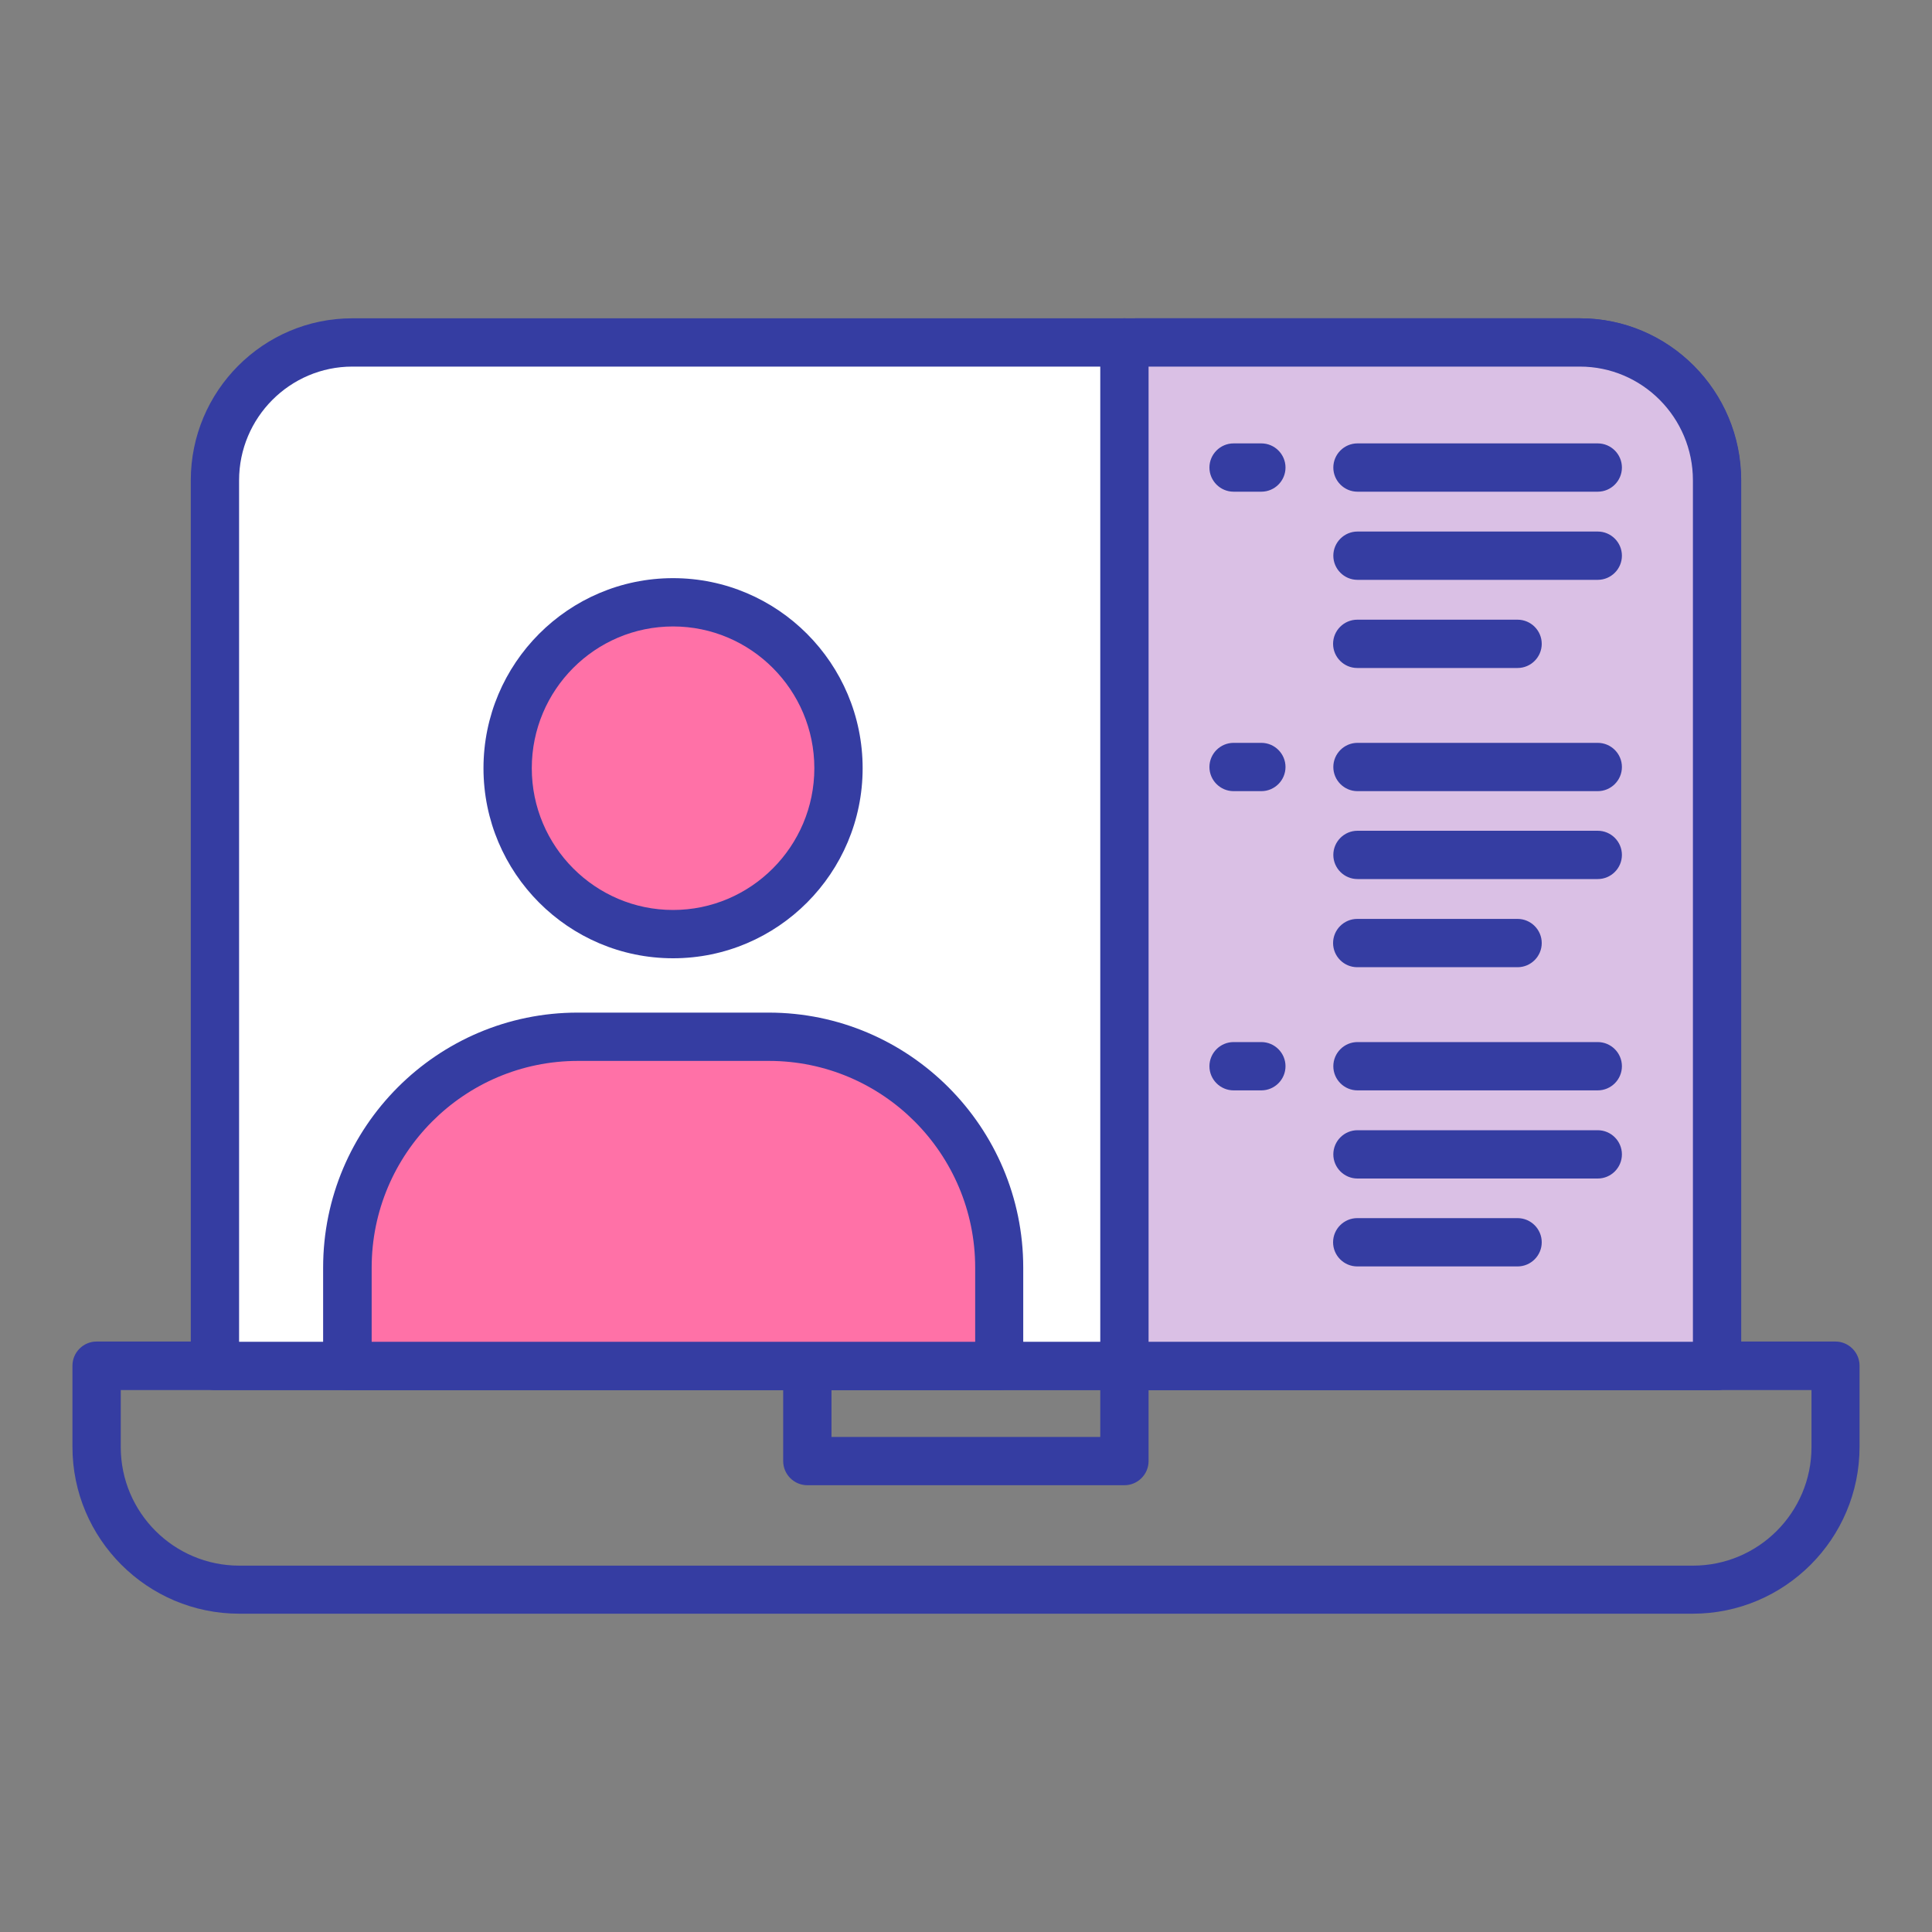
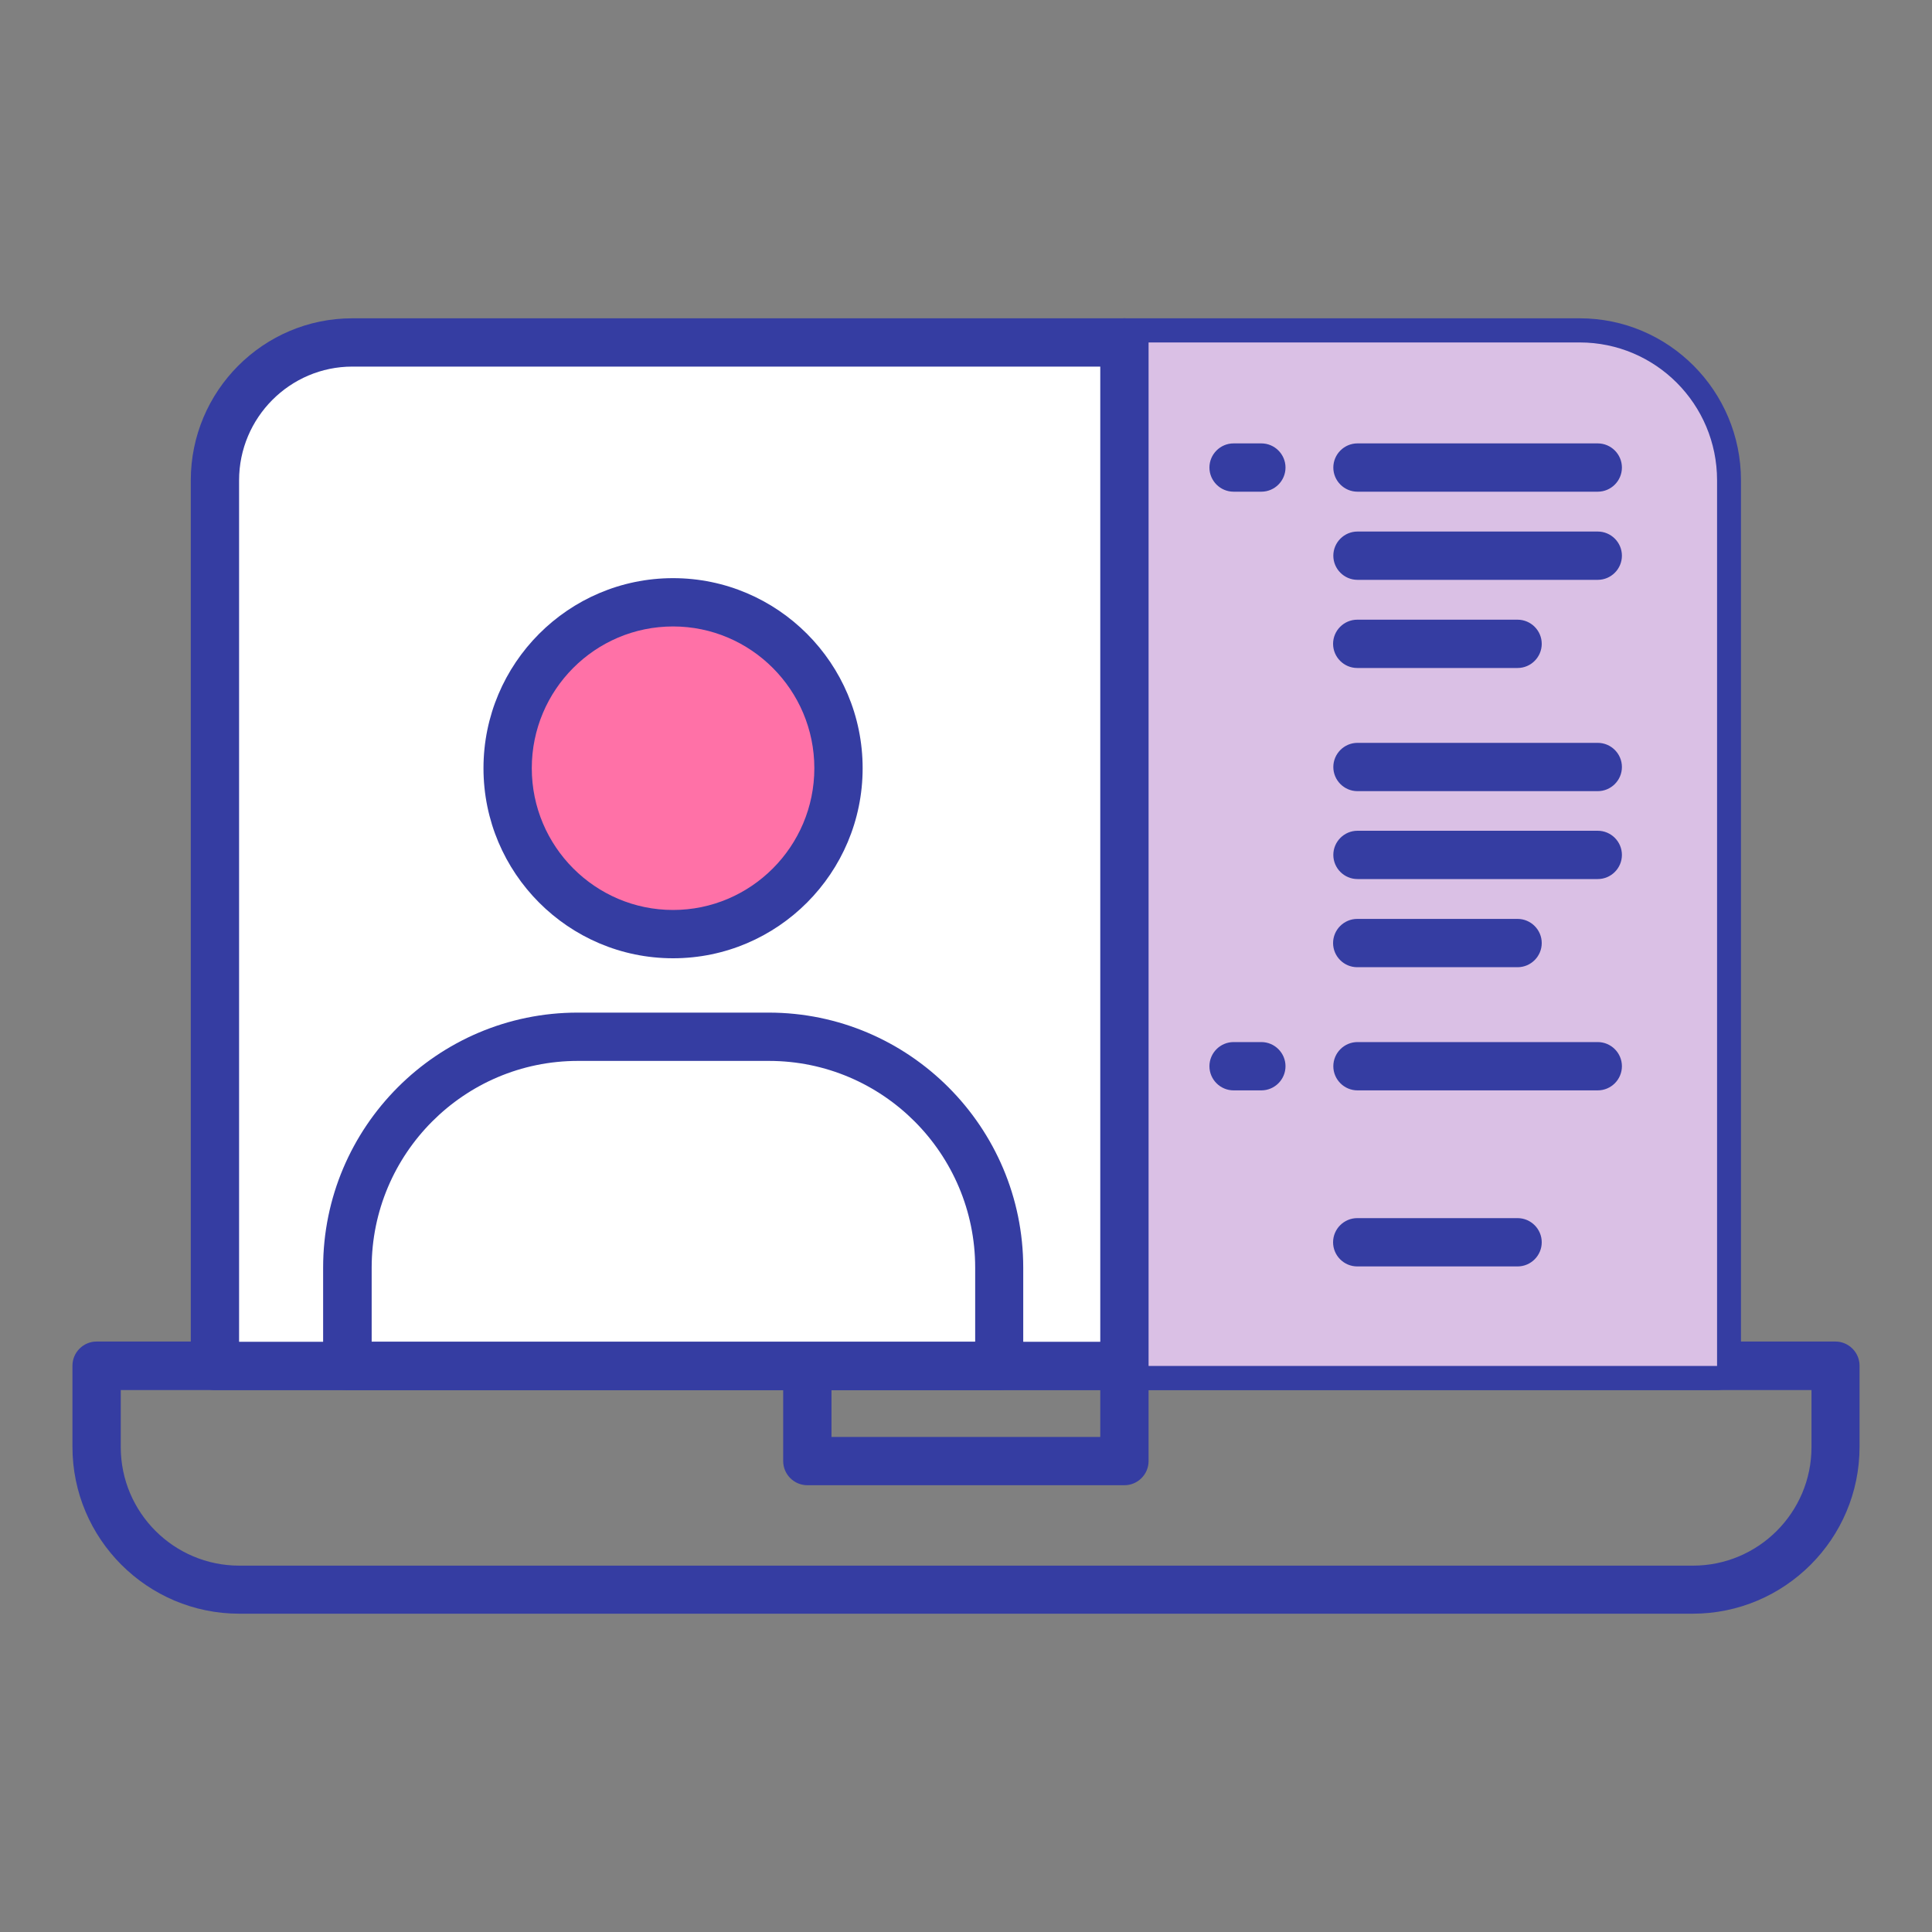
<svg xmlns="http://www.w3.org/2000/svg" viewBox="0 0 80 80">
  <rect x="0" y="0" width="80" height="80" fill="#808080" stroke="none" />
  <path d="m0 0h79.99v79.99h-79.99z" fill="none" />
  <path d="m.01 0h79.99v79.99h-79.99z" fill="none" />
  <path d="m70.09 66.82h-60.18c-3.81 0-6.91-3.1-6.91-6.91v-3.36c0-.55.45-1 1-1h72c.55 0 1 .45 1 1v3.36c0 3.81-3.1 6.91-6.91 6.91zm-65.09-9.26v2.36c0 2.71 2.2 4.91 4.91 4.91h60.19c2.71 0 4.91-2.2 4.91-4.91v-2.36z" fill="#353da2" />
  <path d="m65.41 14.18c3.14 0 5.69 2.55 5.69 5.71v36.67h-62.2v-36.67c0-3.16 2.54-5.71 5.69-5.71z" fill="#fff" />
  <path d="m71.1 57.56h-62.2c-.55 0-1-.45-1-1v-36.67c0-3.7 3-6.71 6.69-6.71h50.82c3.69 0 6.68 3.01 6.68 6.71v36.67c0 .55-.45 1-1 1zm-61.2-2h60.19v-35.67c0-2.6-2.1-4.71-4.68-4.71h-50.82c-2.58 0-4.69 2.11-4.69 4.71z" fill="#353da2" />
  <path d="m47.03 14.18h18.38c3.14 0 5.69 2.55 5.69 5.71v36.67h-24.19" fill="#dac0e5" />
-   <path d="m71.1 57.56h-24.19c-.55 0-1-.45-1-1s.45-1 1-1h23.19v-35.67c0-2.6-2.1-4.71-4.68-4.71h-18.38c-.55 0-1-.45-1-1s.45-1 1-1h18.38c3.69 0 6.68 3.01 6.68 6.71v36.67c0 .55-.45 1-1 1z" fill="#353da2" />
  <path d="m46.56 61.5h-13.13c-.55 0-1-.45-1-1v-3.59c0-.55.45-1 1-1s1 .45 1 1v2.59h11.13v-2.59c0-.55.45-1 1-1s1 .45 1 1v3.59c0 .55-.45 1-1 1z" fill="#353da2" />
-   <path d="m14.38 56.56v-4.07c0-5.28 4.27-9.56 9.54-9.56h7.91c5.27 0 9.54 4.28 9.54 9.56v4.07z" fill="#ff71a7" />
  <path d="m41.38 57.56h-27c-.55 0-1-.45-1-1v-4.07c0-5.83 4.73-10.56 10.54-10.56h7.91c5.81 0 10.54 4.74 10.54 10.56v4.07c0 .55-.45 1-1 1zm-26-2h25v-3.07c0-4.72-3.83-8.56-8.54-8.56h-7.91c-4.71 0-8.54 3.84-8.54 8.56v3.07z" fill="#353da2" />
  <path d="m34.73 31.81c0 3.79-3.07 6.87-6.85 6.87s-6.85-3.08-6.85-6.87 3.07-6.87 6.85-6.87 6.85 3.08 6.85 6.87z" fill="#ff71a7" />
  <g fill="#353da2">
    <path d="m27.87 39.68c-4.33 0-7.85-3.53-7.85-7.87s3.52-7.87 7.85-7.87 7.85 3.53 7.85 7.87-3.52 7.87-7.85 7.87zm0-13.74c-3.23 0-5.85 2.63-5.85 5.87s2.63 5.87 5.85 5.87 5.85-2.63 5.85-5.87-2.63-5.87-5.85-5.87z" />
    <path d="m46.56 57.56c-.55 0-1-.45-1-1v-42.38c0-.55.45-1 1-1s1 .45 1 1v42.39c0 .55-.45 1-1 1z" />
    <path d="m66.16 20.36h-9.95c-.55 0-1-.45-1-1s.45-1 1-1h9.95c.55 0 1 .45 1 1s-.45 1-1 1z" />
    <path d="m66.16 24.01h-9.95c-.55 0-1-.45-1-1s.45-1 1-1h9.95c.55 0 1 .45 1 1s-.45 1-1 1z" />
    <path d="m62.84 27.66h-6.64c-.55 0-1-.45-1-1s.45-1 1-1h6.64c.55 0 1 .45 1 1s-.45 1-1 1z" />
    <path d="m66.16 32.76h-9.95c-.55 0-1-.45-1-1s.45-1 1-1h9.95c.55 0 1 .45 1 1s-.45 1-1 1z" />
    <path d="m66.16 36.4h-9.95c-.55 0-1-.45-1-1s.45-1 1-1h9.95c.55 0 1 .45 1 1s-.45 1-1 1z" />
    <path d="m62.84 40.05h-6.64c-.55 0-1-.45-1-1s.45-1 1-1h6.64c.55 0 1 .45 1 1s-.45 1-1 1z" />
    <path d="m66.16 45.15h-9.95c-.55 0-1-.45-1-1s.45-1 1-1h9.95c.55 0 1 .45 1 1s-.45 1-1 1z" />
-     <path d="m66.16 48.8h-9.95c-.55 0-1-.45-1-1s.45-1 1-1h9.95c.55 0 1 .45 1 1s-.45 1-1 1z" />
    <path d="m62.84 52.44h-6.64c-.55 0-1-.45-1-1s.45-1 1-1h6.64c.55 0 1 .45 1 1s-.45 1-1 1z" />
    <path d="m52.23 20.36h-1.15c-.55 0-1-.45-1-1s.45-1 1-1h1.15c.55 0 1 .45 1 1s-.45 1-1 1z" />
-     <path d="m52.23 32.76h-1.15c-.55 0-1-.45-1-1s.45-1 1-1h1.15c.55 0 1 .45 1 1s-.45 1-1 1z" />
    <path d="m52.23 45.15h-1.15c-.55 0-1-.45-1-1s.45-1 1-1h1.15c.55 0 1 .45 1 1s-.45 1-1 1z" />
  </g>
</svg>